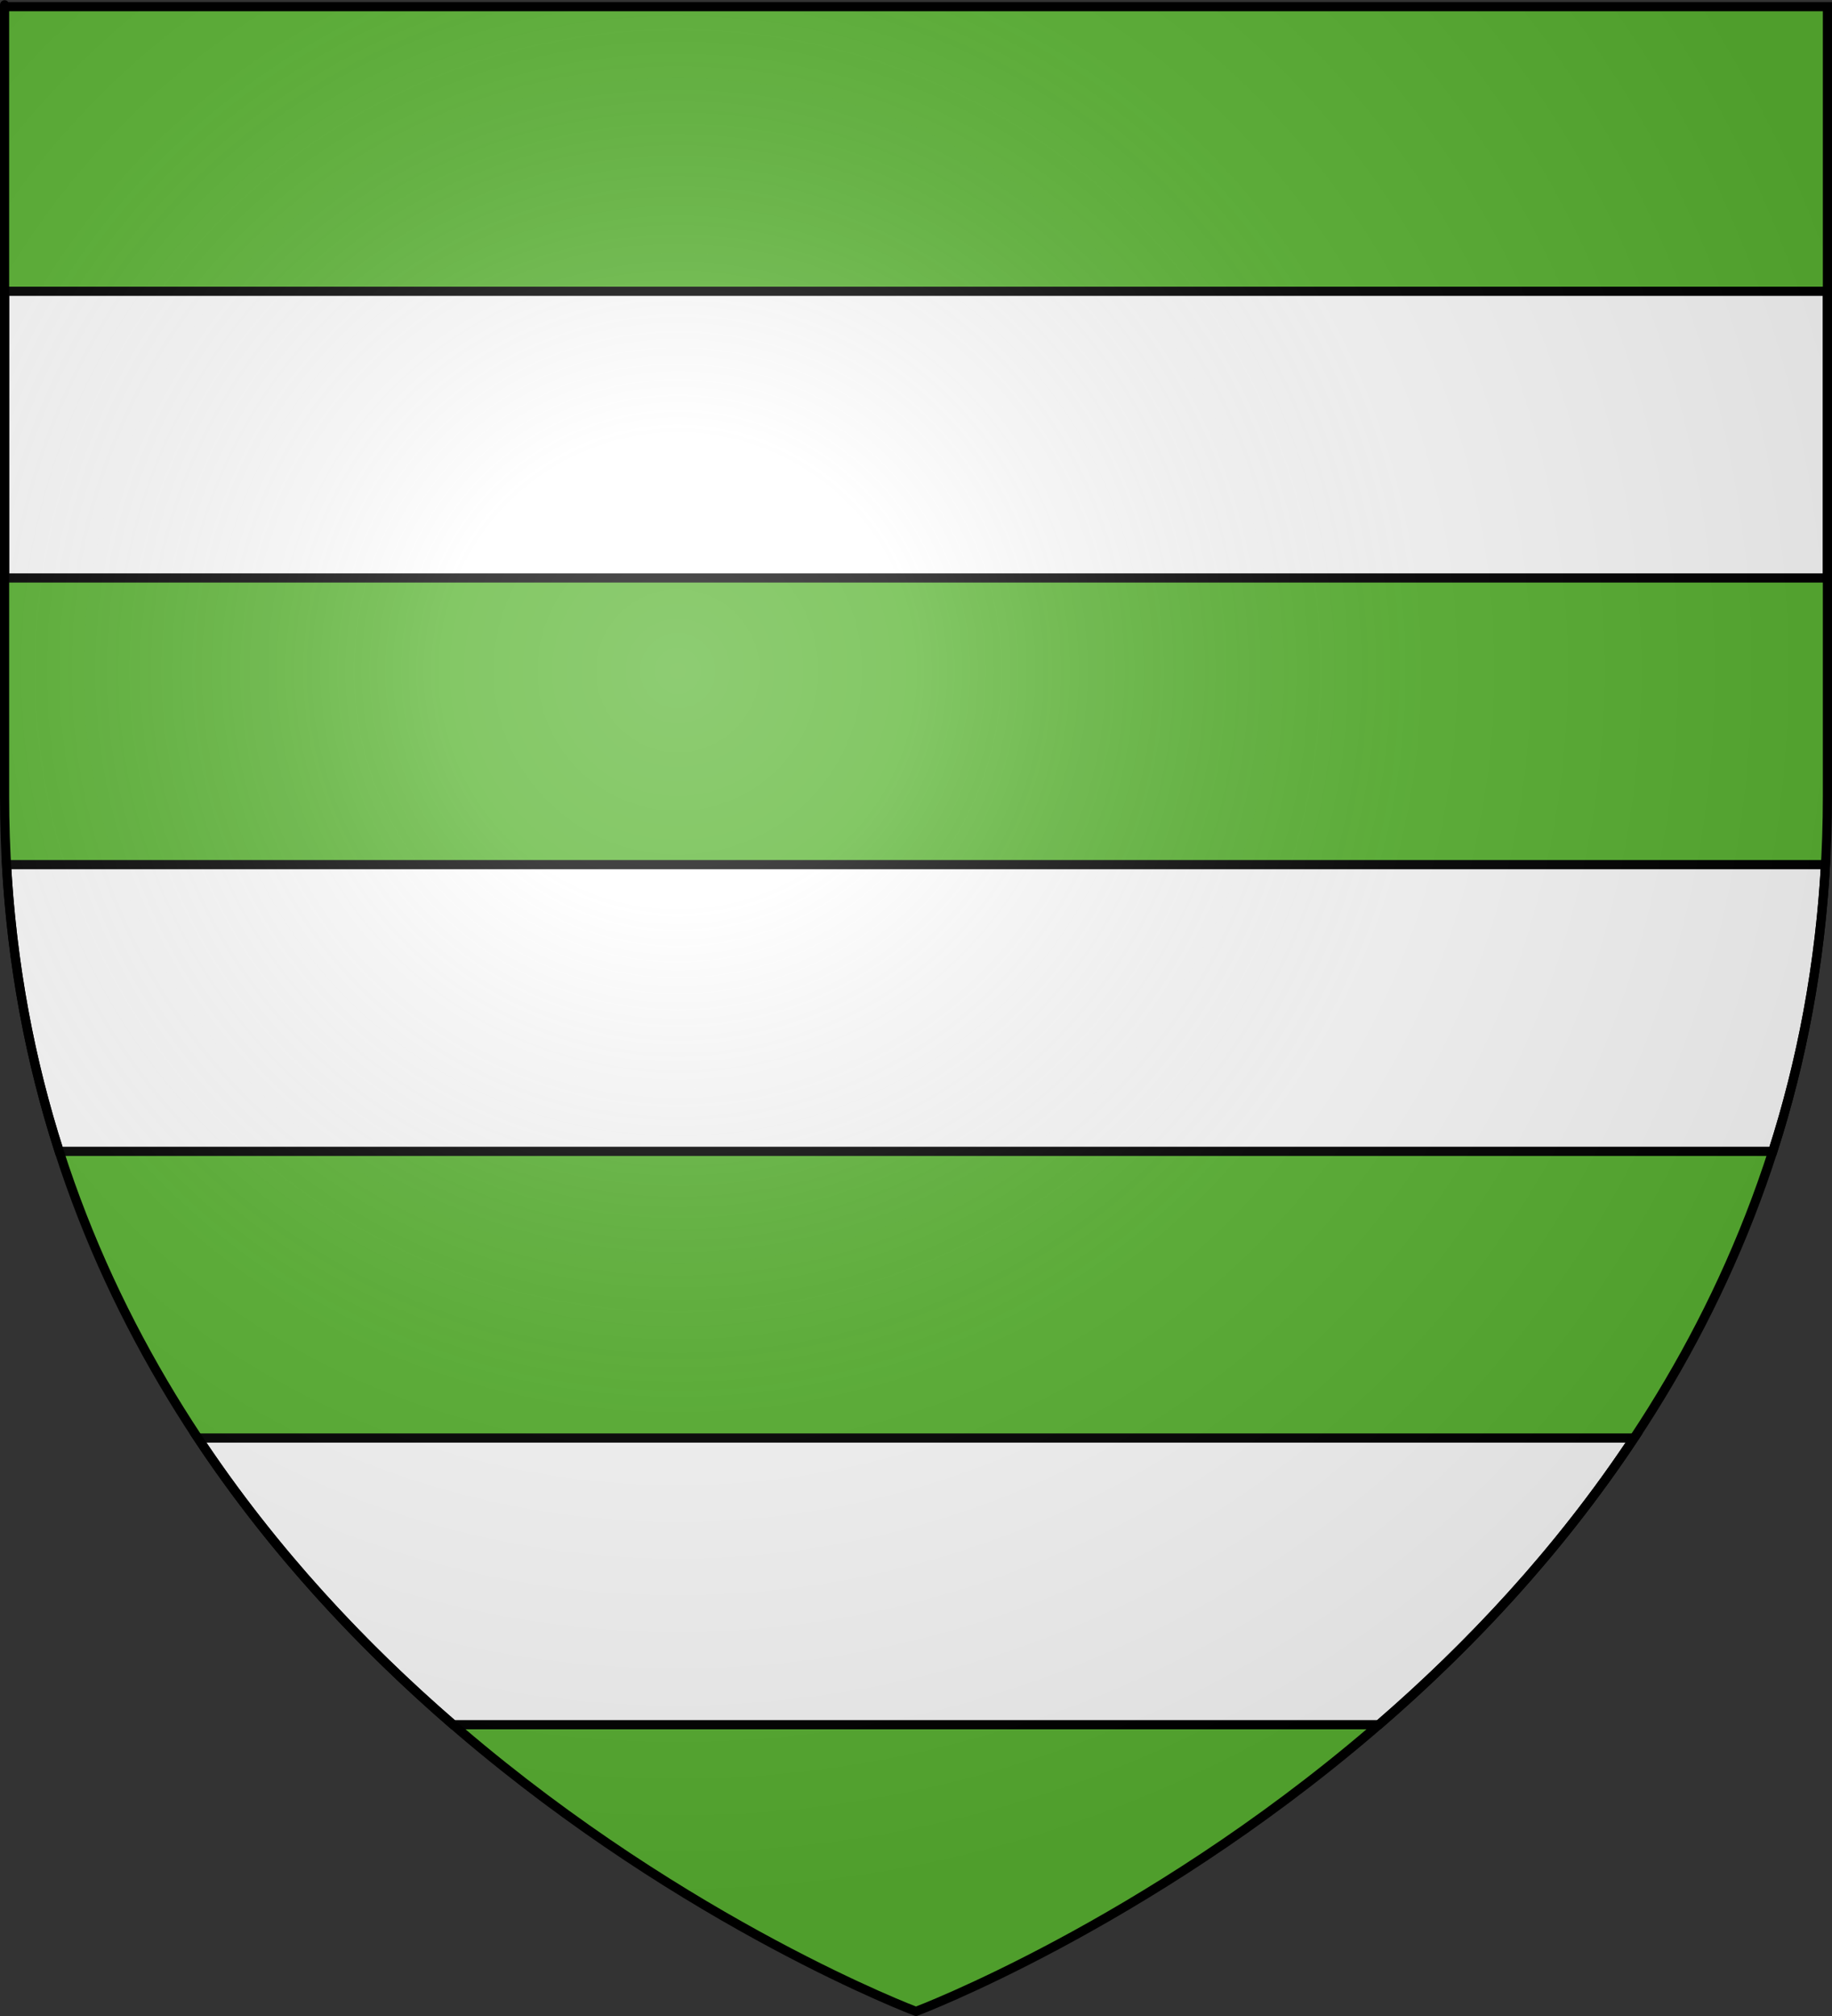
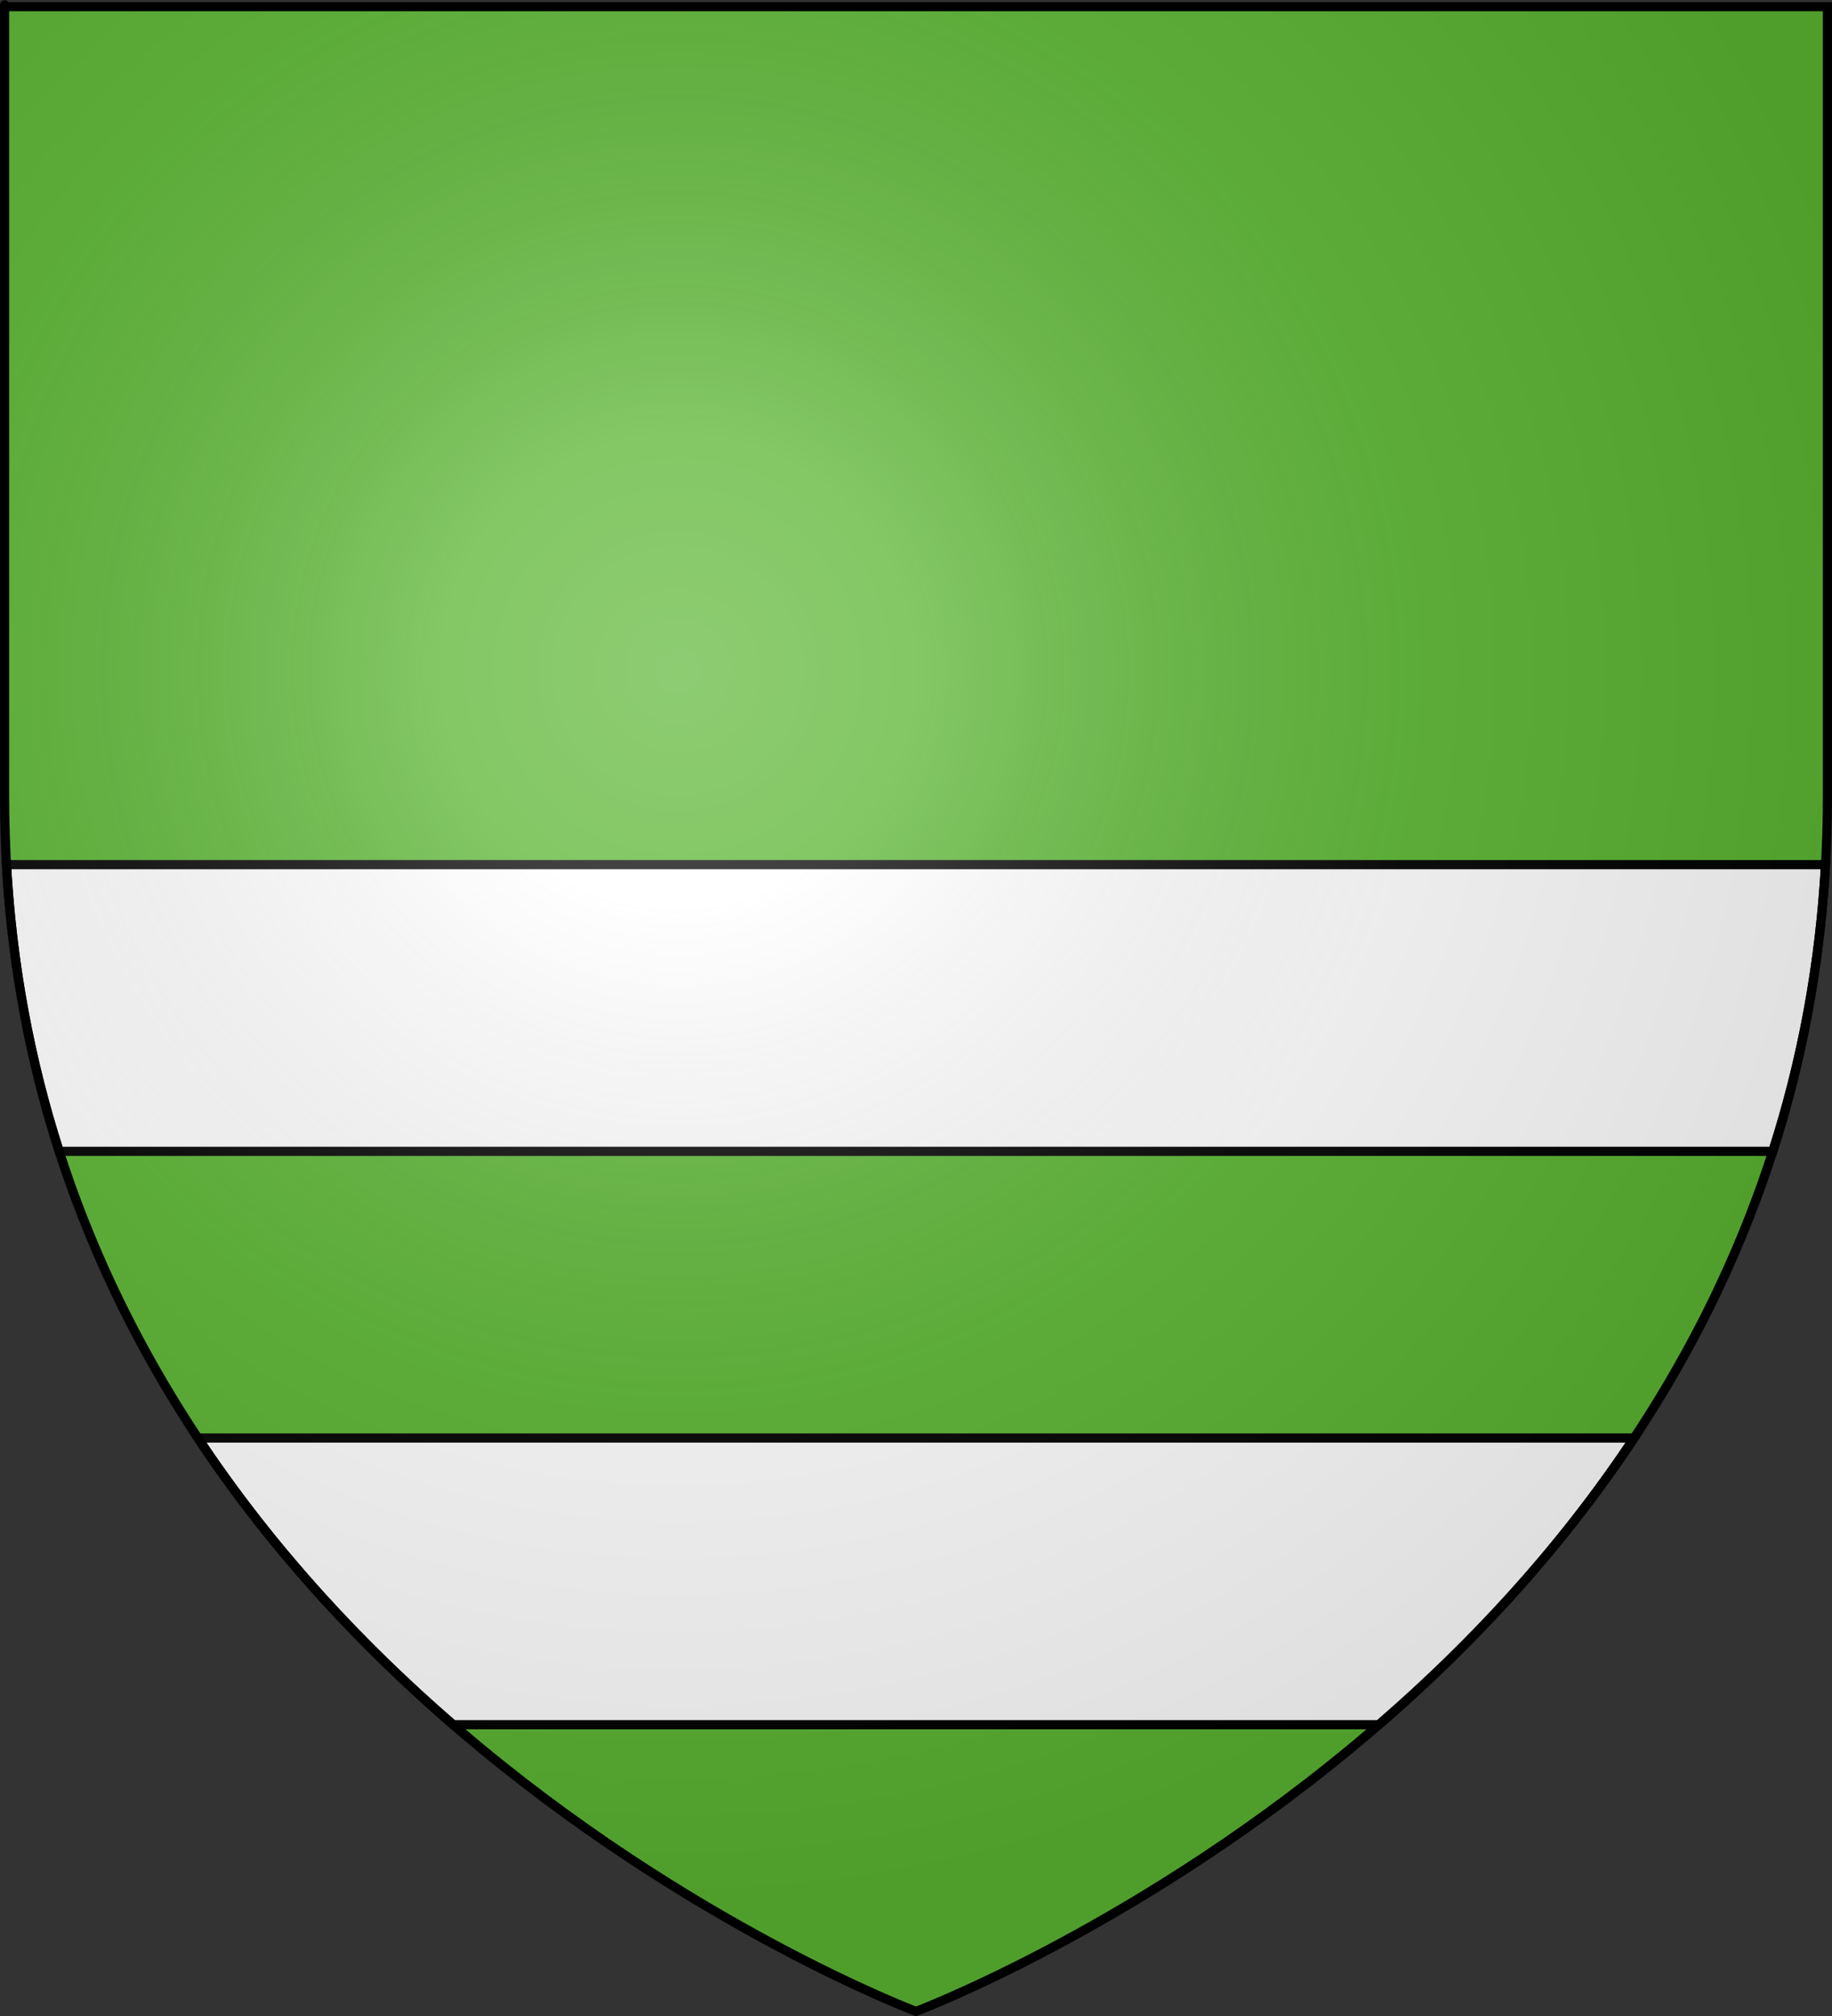
<svg xmlns="http://www.w3.org/2000/svg" version="1.1" id="svg2" x="0px" y="0px" width="600px" height="660px" viewBox="0 0 600 660" enable-background="new 0 0 600 660" xml:space="preserve">
  <rect x="0" y="0" width="600" height="660" fill="#333333" stroke="none" />
  <desc id="desc4">Blason Vide 3D</desc>
  <path id="path2855" fill="#5AB532" d="M300,658.5c0,0,298.5-112.32,298.5-397.772c0-285.451,0-258.552,0-258.552H1.5v258.552  C1.5,546.18,300,658.5,300,658.5z" />
  <g>
    <path fill="#FFFFFF" stroke="#000000" stroke-width="3" d="M2.131,283.071c1.887,33.815,7.997,65.067,17.256,93.856h561.226   c9.259-28.789,15.369-60.041,17.256-93.856H2.131z" />
    <path fill="#FFFFFF" stroke="#000000" stroke-width="3" d="M64.813,470.785c24.66,37.203,54.068,68.328,83.599,93.857h303.177   c29.53-25.529,58.938-56.654,83.599-93.857H64.813z" />
-     <path fill="#FFFFFF" stroke="#000000" stroke-width="3" d="M1.5,95.357v93.857h597c0-38.651,0-69.402,0-93.857H1.5z" />
  </g>
  <g id="layer2">
    <radialGradient id="path2875_1_" cx="222.691" cy="361.678" r="300" gradientTransform="matrix(1.353 0 0 1.349 -79.316 -268.297)" gradientUnits="userSpaceOnUse">
      <stop offset="0" style="stop-color:#FFFFFF;stop-opacity:0.314" />
      <stop offset="0.19" style="stop-color:#FFFFFF;stop-opacity:0.251" />
      <stop offset="0.6" style="stop-color:#6B6B6B;stop-opacity:0.126" />
      <stop offset="1" style="stop-color:#000000;stop-opacity:0.126" />
    </radialGradient>
    <path id="path2875" fill="url(#path2875_1_)" d="M300,658.5c0,0,298.5-112.32,298.5-397.772c0-285.451,0-258.551,0-258.551H1.5   v258.551C1.5,546.18,300,658.5,300,658.5z" />
  </g>
  <g id="layer1">
    <path id="path1411" fill="none" stroke="#000000" stroke-width="3" d="M300,658.5c0,0-298.5-112.32-298.5-397.771   c0-285.452,0-258.552,0-258.552h597v258.552C598.5,546.18,300,658.5,300,658.5z" />
  </g>
</svg>